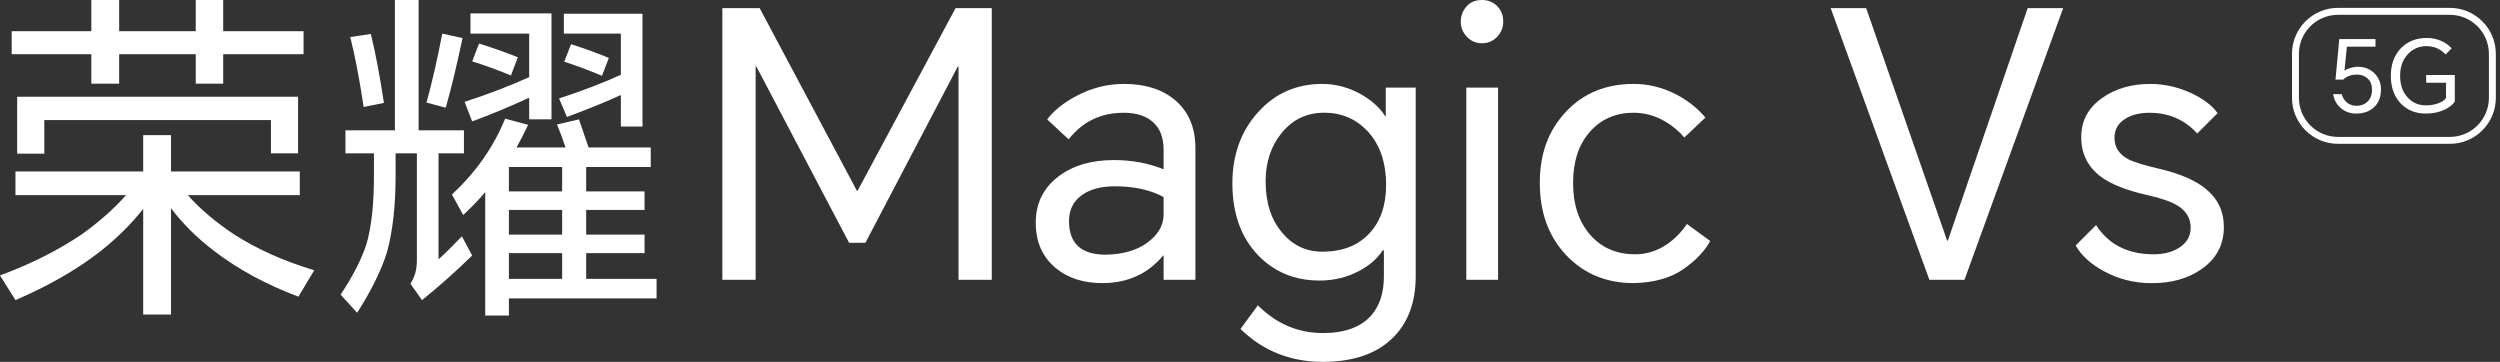
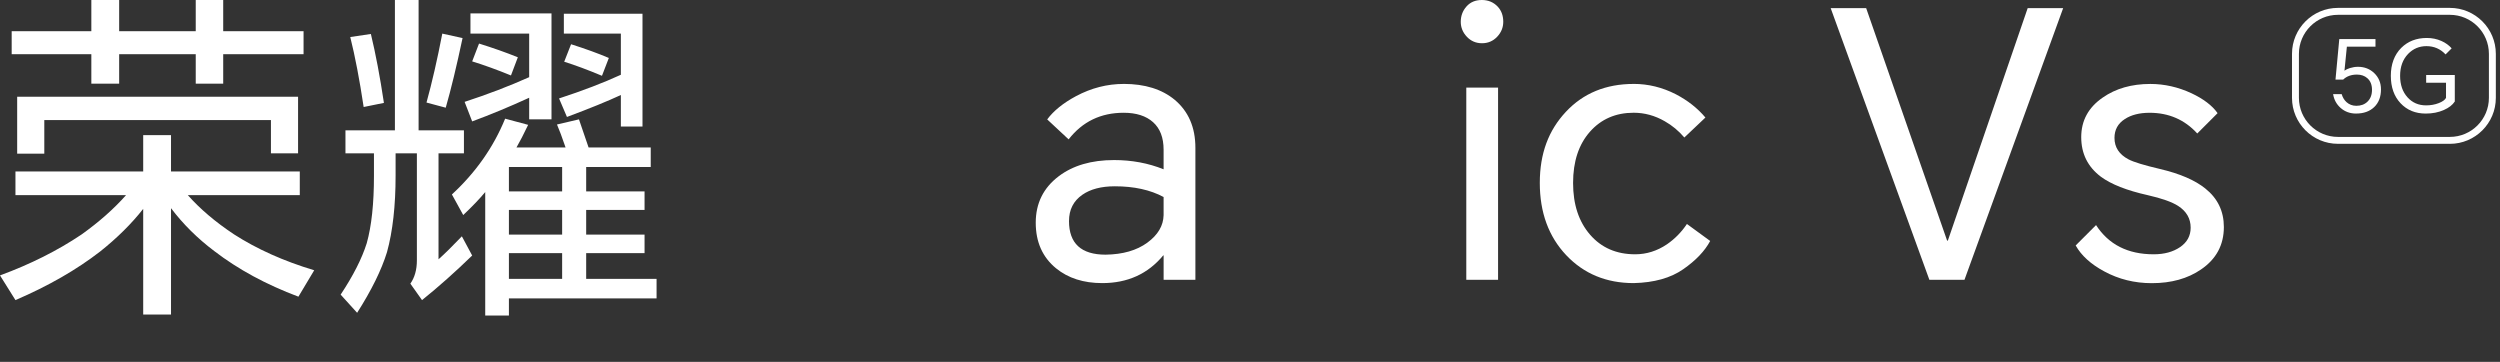
<svg xmlns="http://www.w3.org/2000/svg" width="304px" height="44px" viewBox="0 0 304 44" version="1.1">
  <rect x="0" y="0" width="304" height="44" fill="#333333" stroke="none" />
  <title>荣耀vs@3x</title>
  <g id="页面-1" stroke="none" stroke-width="1" fill="none" fill-rule="evenodd">
    <g id="Apple-TV" transform="translate(-1388, -364)" fill="#FFFFFF" fill-rule="nonzero">
      <g id="荣耀vs" transform="translate(1388, 364)">
-         <polygon id="路径" points="92.376 0.991 104.196 23.191 104.286 23.191 116.196 0.991 120.6 0.991 120.6 34.022 116.556 34.022 116.556 8.091 116.466 8.091 105.23 29.528 103.253 29.528 91.974 8.091 91.884 8.091 91.884 34.022 87.839 34.022 87.839 0.991" />
        <path d="M136.641,10.203 C139.217,10.203 141.284,10.847 142.843,12.135 C144.52,13.545 145.36,15.49 145.36,17.976 L145.36,34.02 L141.496,34.02 L141.496,31.054 L141.451,31.054 C139.594,33.301 137.121,34.425 134.036,34.425 C131.76,34.425 129.886,33.826 128.418,32.628 C126.77,31.279 125.946,29.43 125.946,27.079 C125.946,24.728 126.873,22.849 128.731,21.439 C130.467,20.122 132.714,19.463 135.473,19.463 C137.63,19.463 139.636,19.839 141.494,20.586 L141.494,18.204 C141.494,16.736 141.067,15.62 140.214,14.857 C139.36,14.093 138.168,13.712 136.641,13.712 C133.856,13.712 131.622,14.79 129.945,16.948 L127.34,14.52 C128.119,13.471 129.287,12.527 130.846,11.69 C132.703,10.701 134.635,10.206 136.641,10.206 M129.99,26.878 C129.99,29.605 131.474,30.967 134.439,30.967 C136.535,30.938 138.229,30.45 139.517,29.506 C140.805,28.563 141.465,27.447 141.494,26.159 L141.494,23.957 C139.877,23.088 137.898,22.653 135.563,22.653 C133.914,22.653 132.597,22.998 131.609,23.687 C130.53,24.437 129.992,25.499 129.992,26.878" id="形状" />
-         <path d="M160.866,44 C156.912,44 153.57,42.667 150.843,40.001 L152.956,37.126 C155.203,39.373 157.837,40.497 160.866,40.497 C163.561,40.497 165.541,39.762 166.797,38.294 C167.786,37.126 168.281,35.567 168.281,33.619 L168.281,30.429 L168.146,30.429 C167.486,31.446 166.53,32.286 165.271,32.946 C163.803,33.725 162.199,34.115 160.463,34.115 C157.466,34.115 154.98,33.095 153.003,31.059 C150.904,28.873 149.858,25.953 149.858,22.295 C149.858,18.85 150.891,15.972 152.958,13.667 C155.025,11.361 157.633,10.206 160.779,10.206 C162.427,10.206 163.999,10.624 165.499,11.464 C166.816,12.214 167.804,13.113 168.464,14.16 L168.509,14.16 L168.509,10.653 L172.15,10.653 L172.15,33.617 C172.15,36.853 171.167,39.391 169.206,41.233 C167.242,43.075 164.465,43.997 160.869,43.997 M153.902,22.11 C153.902,24.657 154.575,26.724 155.924,28.311 C157.212,29.84 158.828,30.604 160.776,30.604 C163.262,30.604 165.194,29.84 166.572,28.311 C167.889,26.872 168.549,24.94 168.549,22.513 C168.549,19.728 167.786,17.525 166.257,15.906 C164.847,14.438 163.103,13.704 161.02,13.704 C158.937,13.704 157.228,14.507 155.897,16.107 C154.564,17.711 153.896,19.712 153.896,22.107" id="形状" />
        <path d="M177.628,2.653 C177.628,1.935 177.859,1.312 178.325,0.787 C178.789,0.262 179.409,0 180.191,0 C180.973,0 181.614,0.27 182.123,0.808 C182.573,1.288 182.796,1.903 182.796,2.65 C182.796,3.339 182.55,3.946 182.054,4.471 C181.558,4.995 180.944,5.258 180.212,5.258 C179.481,5.258 178.863,4.995 178.37,4.471 C177.875,3.946 177.628,3.342 177.628,2.65 M178.301,10.651 L182.165,10.651 L182.165,34.02 L178.301,34.02 L178.301,10.653 L178.301,10.651 Z" id="形状" />
        <path d="M198.66,10.203 C200.427,10.203 202.137,10.622 203.782,11.462 C205.221,12.209 206.417,13.153 207.379,14.292 L204.816,16.72 C204.127,15.911 203.332,15.251 202.433,14.743 C201.236,14.054 199.977,13.709 198.657,13.709 C196.471,13.709 194.695,14.48 193.333,16.023 C191.971,17.565 191.287,19.64 191.287,22.248 C191.287,24.856 191.976,26.952 193.354,28.539 C194.732,30.129 196.561,30.922 198.837,30.922 C200.215,30.922 201.503,30.516 202.701,29.708 C203.66,29.048 204.469,28.224 205.129,27.235 L207.959,29.302 C207.299,30.532 206.207,31.677 204.678,32.74 C203.149,33.805 201.143,34.367 198.657,34.425 C195.331,34.425 192.599,33.294 190.455,31.033 C188.314,28.77 187.24,25.841 187.24,22.248 C187.24,18.654 188.298,15.858 190.41,13.598 C192.522,11.337 195.27,10.206 198.657,10.206" id="路径" />
        <polygon id="路径" points="234.611 34.022 222.611 0.991 226.926 0.991 236.768 29.257 236.859 29.257 246.566 0.991 250.88 0.991 238.881 34.022" />
        <path d="M254.879,27.37 C256.409,29.737 258.743,30.922 261.889,30.922 C263.177,30.922 264.248,30.63 265.104,30.044 C265.957,29.459 266.384,28.674 266.384,27.686 C266.384,26.575 265.875,25.693 264.854,25.036 C264.104,24.556 262.877,24.121 261.168,23.732 C258.621,23.162 256.719,22.415 255.46,21.485 C253.872,20.287 253.077,18.683 253.077,16.677 C253.077,14.671 253.947,13.068 255.685,11.87 C257.272,10.76 259.204,10.208 261.481,10.208 C263.188,10.208 264.852,10.585 266.468,11.332 C267.937,12.021 268.999,12.829 269.659,13.759 L267.187,16.232 C265.657,14.554 263.725,13.714 261.391,13.714 C260.161,13.714 259.157,13.969 258.38,14.478 C257.54,15.018 257.121,15.781 257.121,16.77 C257.121,17.91 257.689,18.779 258.828,19.378 C259.456,19.709 260.731,20.096 262.647,20.546 C265.074,21.116 266.916,21.911 268.175,22.929 C269.672,24.127 270.422,25.688 270.422,27.604 C270.422,29.79 269.492,31.513 267.637,32.771 C266.021,33.879 264.028,34.433 261.661,34.433 C259.562,34.433 257.63,33.956 255.863,32.994 C254.246,32.125 253.091,31.078 252.402,29.848 L254.874,27.376 L254.879,27.37 Z" id="路径" />
        <path d="M297.904,17.488 L284.296,17.488 C281.214,17.488 278.707,14.981 278.707,11.899 L278.707,6.548 C278.707,3.466 281.214,0.959 284.296,0.959 L297.904,0.959 C300.986,0.959 303.493,3.466 303.493,6.548 L303.493,11.902 C303.493,14.984 300.986,17.491 297.904,17.491 M284.296,1.802 C281.677,1.802 279.549,3.933 279.549,6.548 L279.549,11.902 C279.549,14.52 281.68,16.648 284.296,16.648 L297.904,16.648 C300.522,16.648 302.651,14.517 302.651,11.902 L302.651,6.548 C302.651,3.93 300.52,1.802 297.904,1.802 L284.296,1.802 Z" id="形状" />
        <path d="M286.506,13.81 C285.772,13.81 285.144,13.585 284.627,13.131 C284.126,12.694 283.819,12.132 283.705,11.446 L284.749,11.446 C284.863,11.841 285.056,12.164 285.332,12.416 C285.663,12.715 286.063,12.866 286.532,12.866 C287.081,12.866 287.532,12.702 287.879,12.368 C288.25,12.013 288.435,11.531 288.435,10.919 C288.435,10.306 288.244,9.837 287.865,9.506 C287.534,9.214 287.113,9.069 286.604,9.069 C285.918,9.069 285.361,9.27 284.932,9.676 L283.996,9.676 L284.457,4.752 L288.859,4.752 L288.859,5.674 L285.38,5.674 L285.088,8.594 C285.242,8.475 285.462,8.369 285.743,8.279 C286.074,8.176 286.4,8.123 286.726,8.123 C287.51,8.123 288.168,8.377 288.703,8.886 C289.251,9.411 289.527,10.073 289.527,10.873 C289.527,11.78 289.251,12.495 288.703,13.02 C288.152,13.545 287.423,13.807 286.509,13.807" id="路径" />
        <path d="M294.968,13.81 C293.717,13.81 292.694,13.391 291.907,12.554 C291.12,11.716 290.725,10.603 290.725,9.214 C290.725,7.826 291.149,6.66 291.997,5.817 C292.805,5.017 293.841,4.617 295.1,4.617 C295.731,4.617 296.322,4.738 296.873,4.98 C297.379,5.205 297.798,5.507 298.121,5.878 L297.382,6.617 C296.754,5.947 295.975,5.61 295.055,5.61 C294.183,5.61 293.441,5.923 292.834,6.546 C292.18,7.224 291.854,8.115 291.854,9.214 C291.854,10.314 292.153,11.162 292.752,11.833 C293.341,12.487 294.093,12.813 295.008,12.813 C295.567,12.813 296.084,12.723 296.561,12.535 C297.014,12.358 297.303,12.146 297.435,11.904 L297.435,10.063 L295.021,10.063 L295.021,9.116 L298.503,9.116 L298.503,12.342 C298.227,12.763 297.788,13.105 297.181,13.373 C296.526,13.664 295.792,13.81 294.973,13.81" id="路径" />
        <path d="M2.088,11.761 L36.245,11.761 L36.245,18.643 L32.946,18.643 L32.946,14.597 L5.387,14.597 L5.387,18.684 L2.088,18.684 L2.088,11.761 Z M27.142,6.59 L27.142,10.176 L23.802,10.176 L23.802,6.59 L14.49,6.59 L14.49,10.176 L11.107,10.176 L11.107,6.59 L1.42,6.59 L1.42,3.795 L11.107,3.795 L11.107,0 L14.49,0 L14.49,3.795 L23.802,3.795 L23.802,0 L27.142,0 L27.142,3.795 L36.913,3.795 L36.913,6.59 L27.142,6.59 Z M22.841,23.731 C24.317,25.399 26.182,26.984 28.437,28.485 C31.248,30.293 34.505,31.752 38.208,32.864 L36.287,36.076 C32.362,34.602 28.952,32.753 26.056,30.529 C24.024,29 22.27,27.262 20.795,25.316 L20.795,38.245 L17.413,38.245 L17.413,25.399 C15.993,27.206 14.253,28.93 12.193,30.571 C9.326,32.795 5.888,34.769 1.879,36.493 L0,33.49 C3.702,32.128 7.001,30.473 9.896,28.527 C12.04,26.998 13.849,25.399 15.325,23.731 L1.879,23.731 L1.879,20.853 L17.413,20.853 L17.413,16.432 L20.795,16.432 L20.795,20.853 L36.454,20.853 L36.454,23.731 L22.841,23.731 Z" id="形状" />
        <path d="M69.442,5.38 C71.196,5.936 72.727,6.492 74.035,7.048 L73.2,9.217 C71.474,8.494 69.943,7.924 68.607,7.507 L69.442,5.38 Z M58.251,5.297 C59.949,5.825 61.522,6.381 62.97,6.965 L62.134,9.175 C60.436,8.48 58.863,7.91 57.416,7.465 L58.251,5.297 Z M75.497,11.553 C73.882,12.303 71.697,13.193 68.941,14.222 L67.98,11.97 C70.876,11.024 73.381,10.065 75.497,9.092 L75.497,4.087 L68.565,4.087 L68.565,1.668 L78.127,1.668 L78.127,15.39 L75.497,15.39 L75.497,11.553 Z M64.348,11.886 C61.981,12.971 59.671,13.93 57.416,14.764 L56.497,12.387 C59.309,11.469 61.926,10.468 64.348,9.384 L64.348,4.087 L57.207,4.087 L57.207,1.627 L67.062,1.627 L67.062,14.514 L64.348,14.514 L64.348,11.886 Z M68.356,23.272 L68.356,20.311 L61.884,20.311 L61.884,23.272 L68.356,23.272 Z M68.356,28.527 L68.356,25.524 L61.884,25.524 L61.884,28.527 L68.356,28.527 Z M68.356,33.907 L68.356,30.779 L61.884,30.779 L61.884,33.907 L68.356,33.907 Z M53.783,4.087 L56.247,4.629 C55.523,8.049 54.841,10.871 54.201,13.096 L51.862,12.47 C52.53,10.051 53.171,7.257 53.783,4.087 Z M42.592,4.504 L45.098,4.129 C45.682,6.548 46.211,9.342 46.684,12.512 L44.221,13.012 C43.72,9.676 43.177,6.84 42.592,4.504 Z M53.324,18.643 L53.324,31.53 C54.075,30.863 55.022,29.931 56.163,28.736 L57.416,31.071 C55.356,33.073 53.324,34.88 51.319,36.493 L49.9,34.491 C50.429,33.74 50.693,32.795 50.693,31.655 L50.693,18.643 L48.104,18.643 L48.104,21.354 C48.104,25.024 47.756,28.124 47.06,30.654 C46.392,32.823 45.181,35.283 43.427,38.036 L41.423,35.826 C42.954,33.518 44.012,31.433 44.597,29.57 C45.181,27.484 45.473,24.76 45.473,21.395 L45.473,18.643 L42.008,18.643 L42.008,15.848 L48.021,15.848 L48.021,0 L50.902,0 L50.902,15.848 L56.414,15.848 L56.414,18.643 L53.324,18.643 Z M62.803,17.934 L68.774,17.934 C68.356,16.71 68.008,15.779 67.73,15.139 L70.402,14.514 C70.792,15.654 71.182,16.794 71.572,17.934 L79.13,17.934 L79.13,20.311 L71.279,20.311 L71.279,23.272 L78.378,23.272 L78.378,25.524 L71.279,25.524 L71.279,28.527 L78.378,28.527 L78.378,30.779 L71.279,30.779 L71.279,33.907 L79.839,33.907 L79.839,36.284 L61.884,36.284 L61.884,38.37 L59.003,38.37 L59.003,23.355 C58.335,24.162 57.444,25.093 56.33,26.15 L54.952,23.647 C57.847,20.978 60.005,17.906 61.425,14.43 L64.222,15.181 C63.693,16.293 63.22,17.211 62.803,17.934 Z" id="形状" />
      </g>
    </g>
  </g>
</svg>